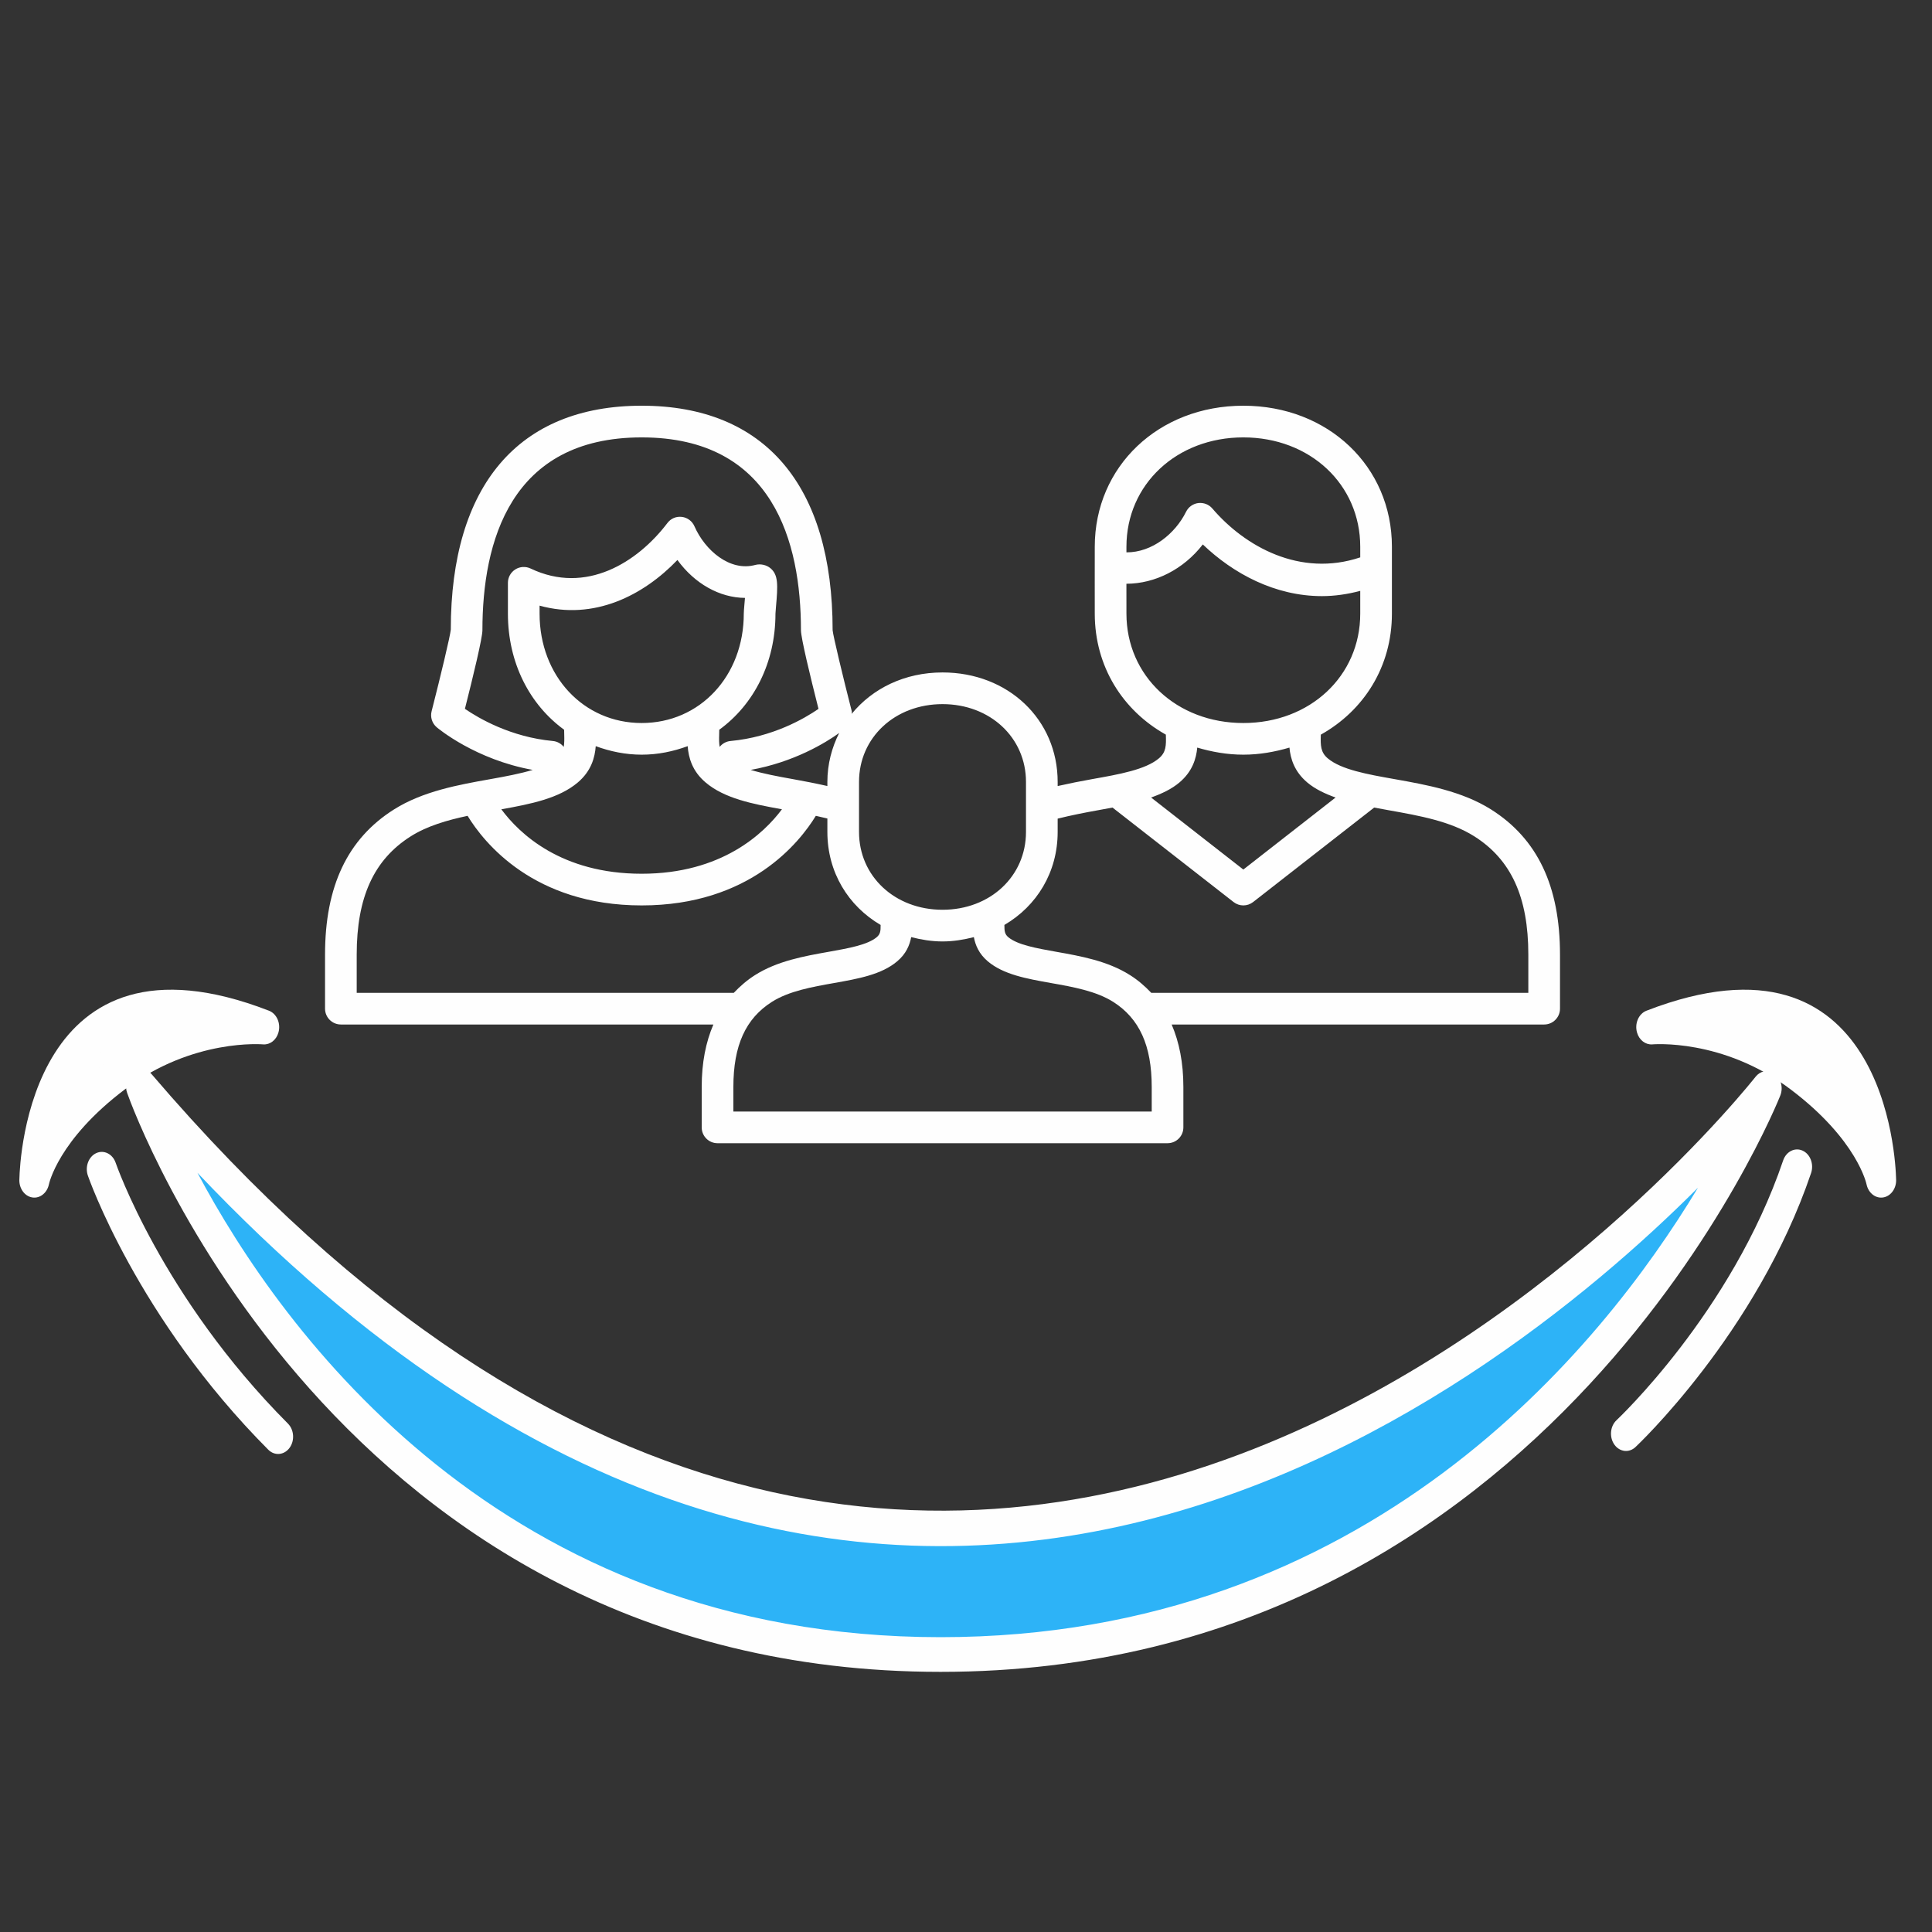
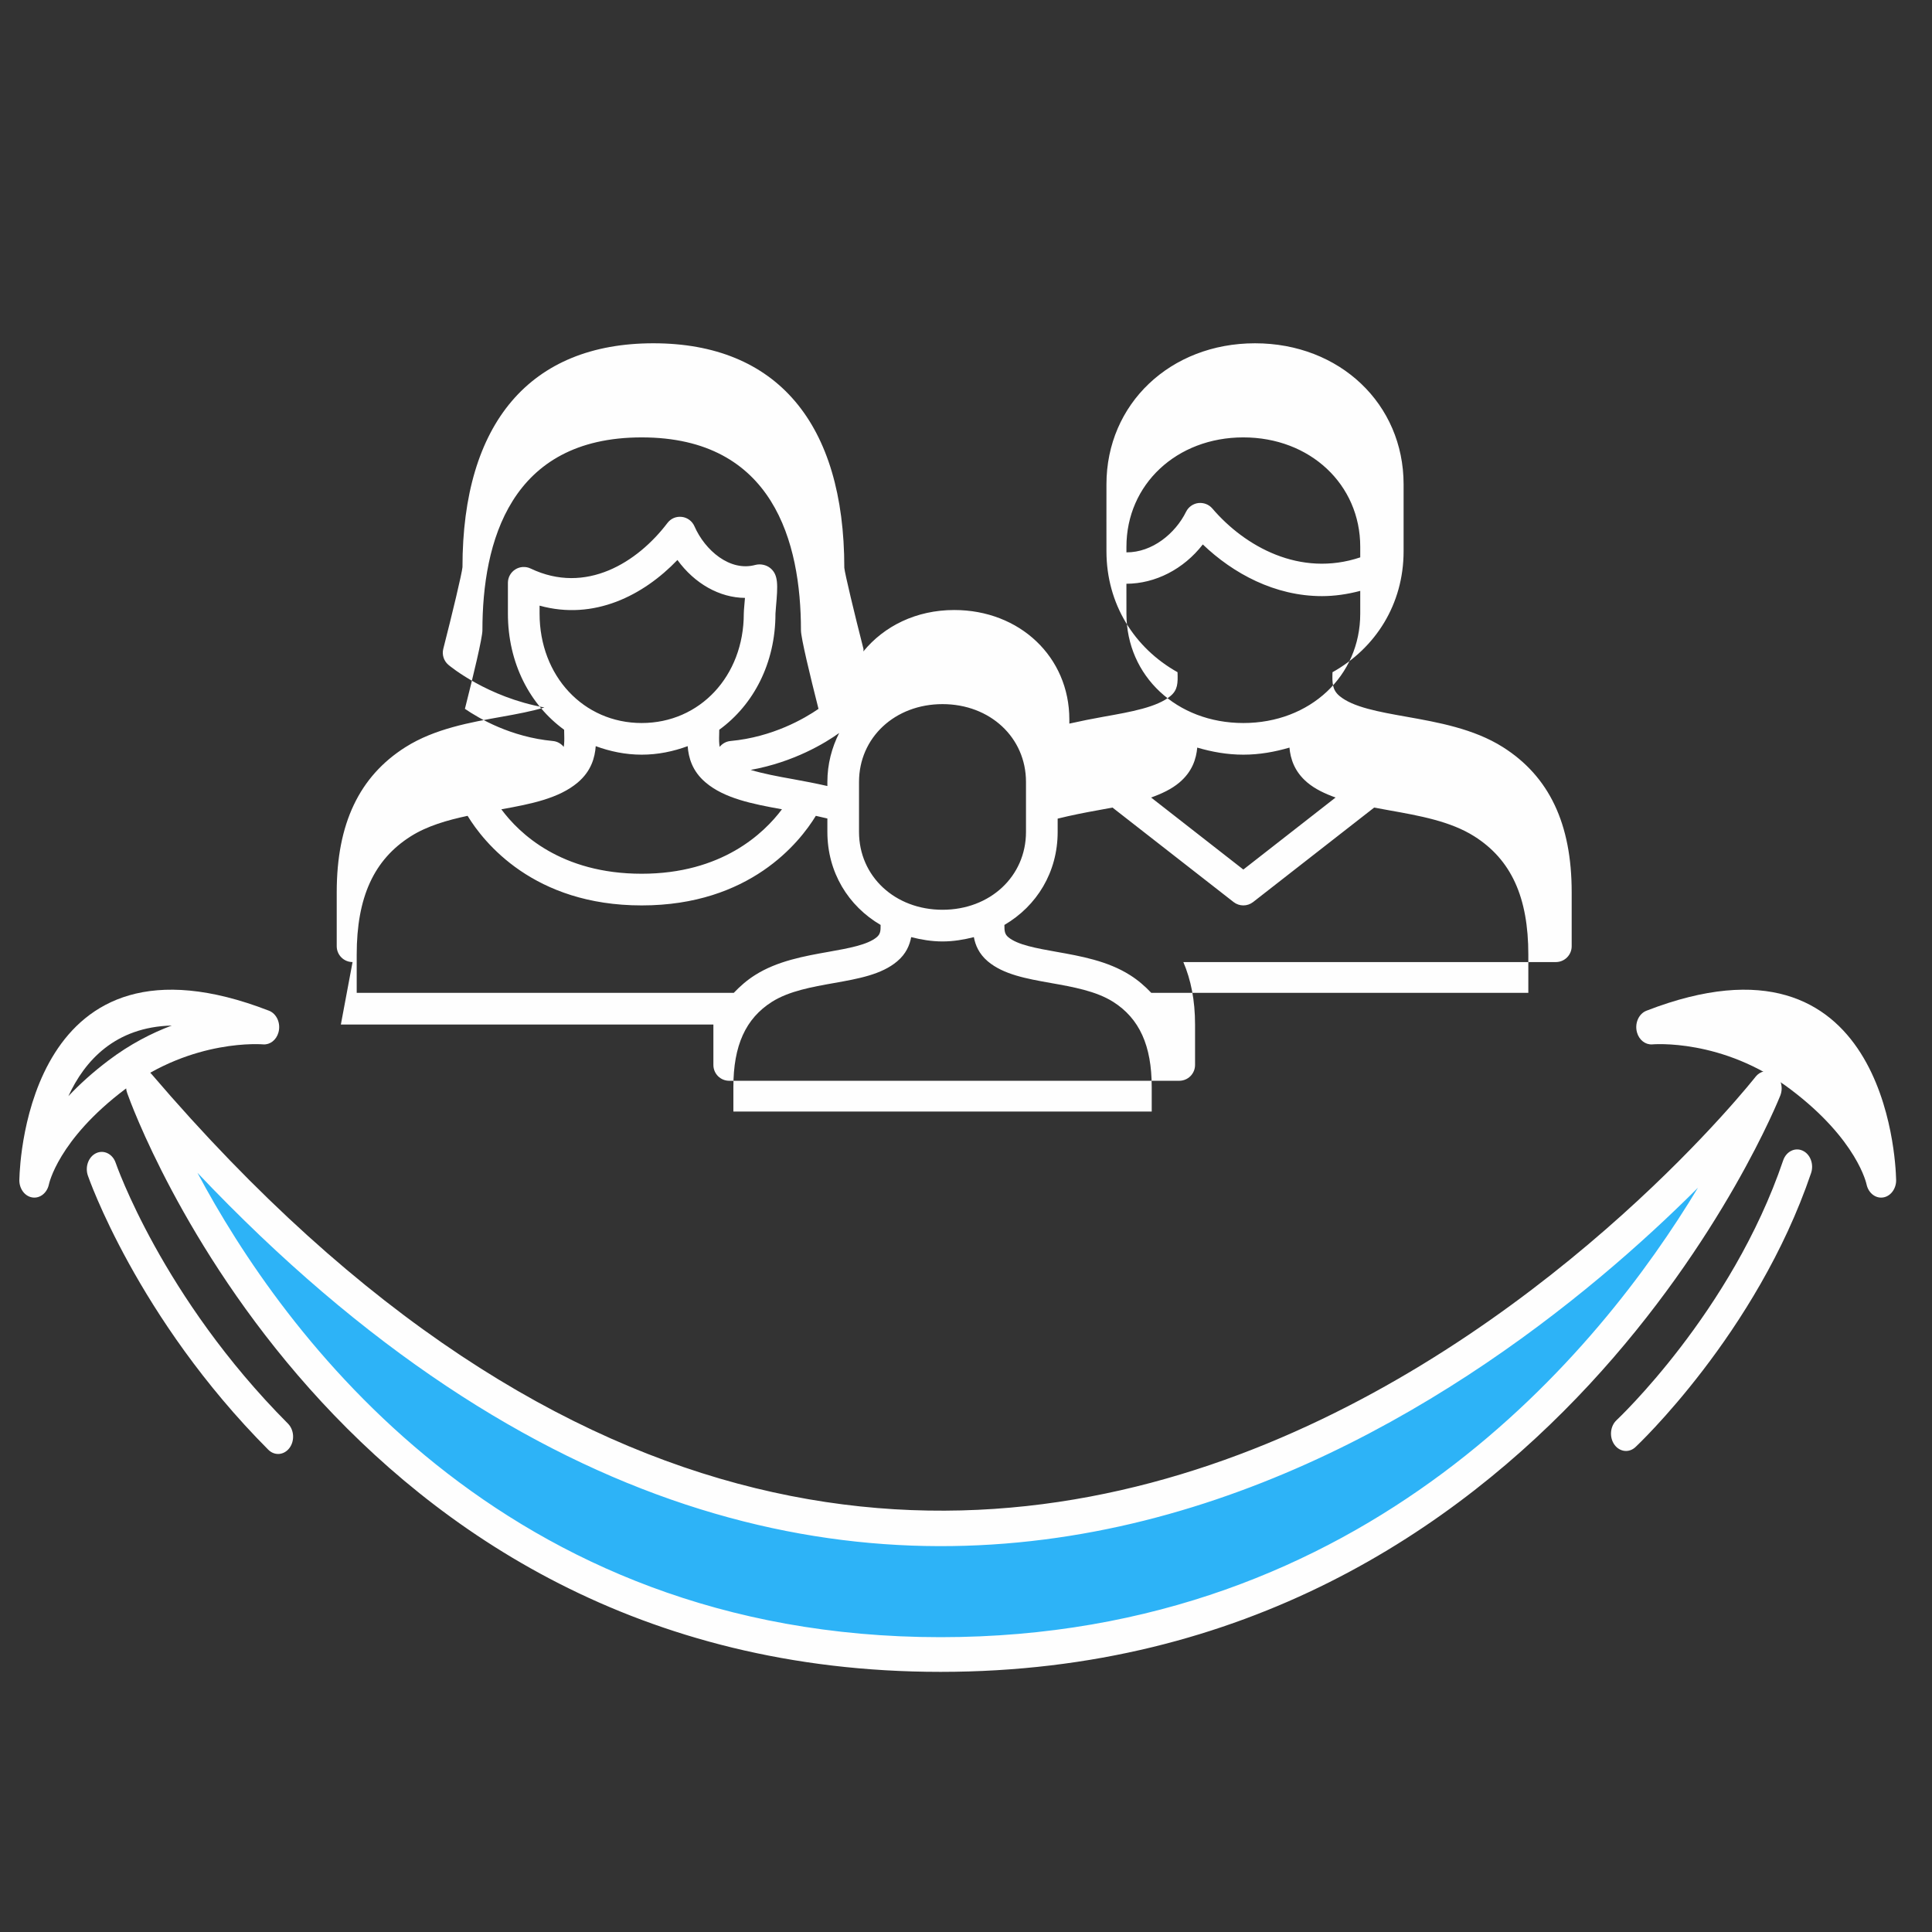
<svg xmlns="http://www.w3.org/2000/svg" xml:space="preserve" width="8.467mm" height="8.467mm" version="1.1" style="shape-rendering:geometricPrecision; text-rendering:geometricPrecision; image-rendering:optimizeQuality; fill-rule:evenodd; clip-rule:evenodd" viewBox="0 0 846.66 846.66">
  <rect x="0" y="0" width="846.66" height="846.66" fill="#333333" stroke="none" />
  <defs>
    <style type="text/css">
   
    .fil3 {fill:#FEFEFE}
    .fil1 {fill:#2DB3F7}
    .fil2 {fill:#FEFEFE;fill-rule:nonzero}
    .fil0 {fill:#FEFEFE;fill-rule:nonzero}
   
  </style>
  </defs>
  <g id="Layer_x0020_1">
-     <path class="fil0" d="M156.32 418.32c0,-25.15 7.54,-41.62 23.72,-51.84 7.16,-4.52 15.86,-7.03 24.87,-8.96 7.1,11.64 28.94,39.26 76.3,39.26 47.35,0 69.21,-27.62 76.31,-39.26 1.7,0.38 3.38,0.75 5.06,1.17l0 5.89c0,17.68 9.15,32.45 23.33,40.76 0.05,2.78 -0.2,4.08 -1.68,5.34 -4.02,3.39 -12.33,4.87 -21.13,6.44 -10.49,1.86 -22.41,3.97 -32.22,10.19 -3.55,2.24 -6.57,4.9 -9.31,7.78l-165.25 0 0 -16.77zm55.09 -142.13c0,-38.56 12.12,-84.51 69.8,-84.51 57.69,0 69.79,45.95 69.79,84.51 0,3.34 3.96,19.72 7.69,34.46 -6.09,4.2 -20.07,12.37 -38.55,14.08 -1.96,0.18 -3.64,1.17 -4.76,2.58 -0.28,-1.54 -0.29,-3.27 -0.22,-5.44l0.04 -2.07c15.07,-10.96 24.63,-29.25 24.63,-50.88 0.01,-0.56 0.11,-1.64 0.22,-2.93 0.86,-9.66 1.07,-14.06 -2.43,-16.99 -1.75,-1.45 -4.34,-2.02 -6.56,-1.44l-0.02 0c-11.16,3.08 -22.11,-6.41 -26.71,-16.92 -0.98,-2.26 -3.09,-3.83 -5.52,-4.12 -2.59,-0.3 -4.87,0.75 -6.35,2.71 -13.08,17.21 -35.68,31.5 -59.94,19.91 -2.14,-1.02 -4.69,-0.87 -6.69,0.39 -2.02,1.28 -3.25,3.49 -3.25,5.87l0 13.52c0,21.62 9.57,39.91 24.64,50.88l0.04 2.06c0.07,2.18 0.05,3.91 -0.21,5.46 -1.14,-1.42 -2.8,-2.41 -4.78,-2.59 -18.34,-1.71 -32.41,-9.89 -38.53,-14.1 3.73,-14.73 7.67,-31.1 7.67,-34.44zm41.75 66.75c5.96,-5.03 7.54,-10.98 7.91,-15.95 6.25,2.29 12.96,3.73 20.14,3.73 7.21,0 13.89,-1.44 20.15,-3.73 0.38,4.97 1.94,10.92 7.91,15.95 8.18,6.92 20.36,9.38 33.41,11.71 -7.94,10.6 -26.41,28.25 -61.47,28.25 -35.3,0 -53.63,-17.61 -61.51,-28.24 13.06,-2.33 25.27,-4.8 33.46,-11.72zm28.05 -26.09c-25.5,0 -44.75,-20.61 -44.75,-47.93l0 -3.51c23.87,6.62 45.52,-4.47 60.41,-20.01 7.52,10.36 18.47,16.54 29.6,16.62 -0.09,1.08 -0.19,2.07 -0.24,2.76 -0.17,1.86 -0.28,3.41 -0.28,4.14 0,27.32 -19.23,47.93 -44.74,47.93zm86.54 4.37c-3.22,6.41 -5.17,13.6 -5.17,21.45l0 1.79c-5.06,-1.15 -10.11,-2.12 -15.03,-3.01 -6.72,-1.19 -13.12,-2.41 -18.59,-4.05 18.99,-3.42 32.86,-11.89 38.79,-16.18zm8.7 21.45c0,-19.44 15.74,-34.1 36.59,-34.1 20.86,0 36.58,14.66 36.58,34.1l0 9.79c-0.03,0.26 0,0.51 0,0.79l0 11.33c0,19.45 -15.72,34.11 -36.58,34.11 -20.85,0 -36.59,-14.66 -36.59,-34.11l0 -21.91zm104.51 12.44c2.23,-0.39 4.39,-0.81 6.57,-1.21l53.07 41.41c1.26,0.98 2.77,1.47 4.27,1.47 1.5,0 3.01,-0.49 4.28,-1.47l53.06 -41.41c2.18,0.4 4.33,0.82 6.58,1.21 13.2,2.35 26.84,4.78 37.26,11.37 16.18,10.22 23.71,26.69 23.71,51.84l0 16.77 -165.24 0c-2.74,-2.88 -5.76,-5.54 -9.33,-7.78 -9.81,-6.22 -21.71,-8.33 -32.22,-10.19 -8.8,-1.57 -17.11,-3.05 -21.13,-6.44 -1.47,-1.25 -1.71,-2.56 -1.68,-5.34 14.19,-8.31 23.34,-23.08 23.34,-40.76l0 -5.83c5.75,-1.42 11.64,-2.6 17.46,-3.64zm35.86 -12.17c5.73,-4.82 7.41,-10.48 7.85,-15.32 6.35,1.86 13.03,3.1 20.2,3.1 7.18,0 13.85,-1.24 20.21,-3.1 0.44,4.84 2.12,10.5 7.85,15.32 3.46,2.9 7.73,4.89 12.36,6.56l-40.42 31.56 -40.42 -31.56c4.62,-1.67 8.92,-3.65 12.37,-6.56zm-23.18 -74.02l-0.01 -13.1c12.61,-0.03 25.06,-6.36 33.48,-17.23 13.28,12.72 31.57,22.65 52.21,22.65 5.44,0 11.07,-0.79 16.78,-2.3l0 9.98c0,27.32 -22,47.93 -51.23,47.93 -29.21,0 -51.23,-20.61 -51.23,-47.93zm51.23 -77.24c29.23,0 51.23,20.61 51.23,47.93l0 4.65c-26.4,8.82 -50.6,-4.79 -64.83,-21.44 -1.52,-1.77 -3.78,-2.62 -6.13,-2.37 -2.32,0.3 -4.33,1.72 -5.37,3.83 -4.71,9.53 -14.83,17.85 -26.13,17.78l0 -2.45c0,-27.32 22.02,-47.93 51.23,-47.93zm-40.15 295.43l-183.33 0 0 -10.78c0,-18.15 5.37,-30 16.91,-37.3 7.51,-4.74 17.55,-6.52 27.24,-8.24 10.69,-1.9 20.78,-3.71 27.63,-9.5 3.96,-3.32 5.48,-7.15 6.14,-10.61 4.35,1.1 8.89,1.89 13.73,1.89 4.85,0 9.38,-0.79 13.74,-1.89 0.65,3.47 2.19,7.29 6.12,10.62 6.87,5.78 16.96,7.59 27.65,9.49 9.7,1.72 19.73,3.5 27.24,8.23 11.54,7.31 16.93,19.16 16.93,37.31l0 10.78zm-355.34 -38.14l163.25 0c-3.32,7.74 -5.12,16.72 -5.12,27.36l0 17.72c0,3.85 3.1,6.94 6.94,6.94l197.2 0c3.83,0 6.94,-3.09 6.94,-6.94l0 -17.72c0,-10.64 -1.82,-19.62 -5.13,-27.36l163.24 0c3.83,0 6.94,-3.11 6.94,-6.94l0 -23.71c0,-29.95 -9.87,-50.74 -30.18,-63.57 -12.73,-8.04 -28.42,-10.84 -42.25,-13.3 -12.08,-2.14 -23.48,-4.18 -29.34,-9.11 -3.12,-2.64 -3.21,-5.54 -3.05,-10.39 18.9,-10.58 31.16,-29.84 31.16,-53.03l0 -29.31c0,-35.23 -27.99,-61.81 -65.11,-61.81 -37.12,0 -65.11,26.58 -65.11,61.81l-0.01 15.79 0.01 13.52c0,23.19 12.27,42.45 31.15,53.02 0.17,4.84 0.1,7.74 -3.05,10.4 -5.85,4.93 -17.26,6.97 -29.33,9.11 -4.96,0.89 -9.99,1.88 -15.03,3.02l0 -1.8c0,-27.36 -21.7,-47.98 -50.46,-47.98 -16.62,0 -30.72,7.03 -39.8,18.14 -0.04,-0.39 0.13,-0.76 0.03,-1.12 -3.94,-15.41 -8.16,-33.01 -8.39,-35.52 0,-63.45 -29.71,-98.39 -83.67,-98.39 -53.96,0 -83.67,34.94 -83.66,98.12 -0.25,2.78 -4.47,20.38 -8.41,35.79 -0.65,2.55 0.21,5.26 2.21,6.98 0.75,0.64 17.08,14.21 42.11,18.71 -5.46,1.64 -11.88,2.86 -18.59,4.05 -13.83,2.46 -29.52,5.26 -42.25,13.3 -20.31,12.83 -30.18,33.62 -30.18,63.57l0 23.71c0,3.83 3.12,6.94 6.94,6.94z" />
+     <path class="fil0" d="M156.32 418.32c0,-25.15 7.54,-41.62 23.72,-51.84 7.16,-4.52 15.86,-7.03 24.87,-8.96 7.1,11.64 28.94,39.26 76.3,39.26 47.35,0 69.21,-27.62 76.31,-39.26 1.7,0.38 3.38,0.75 5.06,1.17l0 5.89c0,17.68 9.15,32.45 23.33,40.76 0.05,2.78 -0.2,4.08 -1.68,5.34 -4.02,3.39 -12.33,4.87 -21.13,6.44 -10.49,1.86 -22.41,3.97 -32.22,10.19 -3.55,2.24 -6.57,4.9 -9.31,7.78l-165.25 0 0 -16.77zm55.09 -142.13c0,-38.56 12.12,-84.51 69.8,-84.51 57.69,0 69.79,45.95 69.79,84.51 0,3.34 3.96,19.72 7.69,34.46 -6.09,4.2 -20.07,12.37 -38.55,14.08 -1.96,0.18 -3.64,1.17 -4.76,2.58 -0.28,-1.54 -0.29,-3.27 -0.22,-5.44l0.04 -2.07c15.07,-10.96 24.63,-29.25 24.63,-50.88 0.01,-0.56 0.11,-1.64 0.22,-2.93 0.86,-9.66 1.07,-14.06 -2.43,-16.99 -1.75,-1.45 -4.34,-2.02 -6.56,-1.44l-0.02 0c-11.16,3.08 -22.11,-6.41 -26.71,-16.92 -0.98,-2.26 -3.09,-3.83 -5.52,-4.12 -2.59,-0.3 -4.87,0.75 -6.35,2.71 -13.08,17.21 -35.68,31.5 -59.94,19.91 -2.14,-1.02 -4.69,-0.87 -6.69,0.39 -2.02,1.28 -3.25,3.49 -3.25,5.87l0 13.52c0,21.62 9.57,39.91 24.64,50.88l0.04 2.06c0.07,2.18 0.05,3.91 -0.21,5.46 -1.14,-1.42 -2.8,-2.41 -4.78,-2.59 -18.34,-1.71 -32.41,-9.89 -38.53,-14.1 3.73,-14.73 7.67,-31.1 7.67,-34.44zm41.75 66.75c5.96,-5.03 7.54,-10.98 7.91,-15.95 6.25,2.29 12.96,3.73 20.14,3.73 7.21,0 13.89,-1.44 20.15,-3.73 0.38,4.97 1.94,10.92 7.91,15.95 8.18,6.92 20.36,9.38 33.41,11.71 -7.94,10.6 -26.41,28.25 -61.47,28.25 -35.3,0 -53.63,-17.61 -61.51,-28.24 13.06,-2.33 25.27,-4.8 33.46,-11.72zm28.05 -26.09c-25.5,0 -44.75,-20.61 -44.75,-47.93l0 -3.51c23.87,6.62 45.52,-4.47 60.41,-20.01 7.52,10.36 18.47,16.54 29.6,16.62 -0.09,1.08 -0.19,2.07 -0.24,2.76 -0.17,1.86 -0.28,3.41 -0.28,4.14 0,27.32 -19.23,47.93 -44.74,47.93zm86.54 4.37c-3.22,6.41 -5.17,13.6 -5.17,21.45l0 1.79c-5.06,-1.15 -10.11,-2.12 -15.03,-3.01 -6.72,-1.19 -13.12,-2.41 -18.59,-4.05 18.99,-3.42 32.86,-11.89 38.79,-16.18zm8.7 21.45c0,-19.44 15.74,-34.1 36.59,-34.1 20.86,0 36.58,14.66 36.58,34.1l0 9.79c-0.03,0.26 0,0.51 0,0.79l0 11.33c0,19.45 -15.72,34.11 -36.58,34.11 -20.85,0 -36.59,-14.66 -36.59,-34.11l0 -21.91zm104.51 12.44c2.23,-0.39 4.39,-0.81 6.57,-1.21l53.07 41.41c1.26,0.98 2.77,1.47 4.27,1.47 1.5,0 3.01,-0.49 4.28,-1.47l53.06 -41.41c2.18,0.4 4.33,0.82 6.58,1.21 13.2,2.35 26.84,4.78 37.26,11.37 16.18,10.22 23.71,26.69 23.71,51.84l0 16.77 -165.24 0c-2.74,-2.88 -5.76,-5.54 -9.33,-7.78 -9.81,-6.22 -21.71,-8.33 -32.22,-10.19 -8.8,-1.57 -17.11,-3.05 -21.13,-6.44 -1.47,-1.25 -1.71,-2.56 -1.68,-5.34 14.19,-8.31 23.34,-23.08 23.34,-40.76l0 -5.83c5.75,-1.42 11.64,-2.6 17.46,-3.64zm35.86 -12.17c5.73,-4.82 7.41,-10.48 7.85,-15.32 6.35,1.86 13.03,3.1 20.2,3.1 7.18,0 13.85,-1.24 20.21,-3.1 0.44,4.84 2.12,10.5 7.85,15.32 3.46,2.9 7.73,4.89 12.36,6.56l-40.42 31.56 -40.42 -31.56c4.62,-1.67 8.92,-3.65 12.37,-6.56zm-23.18 -74.02l-0.01 -13.1c12.61,-0.03 25.06,-6.36 33.48,-17.23 13.28,12.72 31.57,22.65 52.21,22.65 5.44,0 11.07,-0.79 16.78,-2.3l0 9.98c0,27.32 -22,47.93 -51.23,47.93 -29.21,0 -51.23,-20.61 -51.23,-47.93zm51.23 -77.24c29.23,0 51.23,20.61 51.23,47.93l0 4.65c-26.4,8.82 -50.6,-4.79 -64.83,-21.44 -1.52,-1.77 -3.78,-2.62 -6.13,-2.37 -2.32,0.3 -4.33,1.72 -5.37,3.83 -4.71,9.53 -14.83,17.85 -26.13,17.78l0 -2.45c0,-27.32 22.02,-47.93 51.23,-47.93zm-40.15 295.43l-183.33 0 0 -10.78c0,-18.15 5.37,-30 16.91,-37.3 7.51,-4.74 17.55,-6.52 27.24,-8.24 10.69,-1.9 20.78,-3.71 27.63,-9.5 3.96,-3.32 5.48,-7.15 6.14,-10.61 4.35,1.1 8.89,1.89 13.73,1.89 4.85,0 9.38,-0.79 13.74,-1.89 0.65,3.47 2.19,7.29 6.12,10.62 6.87,5.78 16.96,7.59 27.65,9.49 9.7,1.72 19.73,3.5 27.24,8.23 11.54,7.31 16.93,19.16 16.93,37.31l0 10.78zm-355.34 -38.14l163.25 0l0 17.72c0,3.85 3.1,6.94 6.94,6.94l197.2 0c3.83,0 6.94,-3.09 6.94,-6.94l0 -17.72c0,-10.64 -1.82,-19.62 -5.13,-27.36l163.24 0c3.83,0 6.94,-3.11 6.94,-6.94l0 -23.71c0,-29.95 -9.87,-50.74 -30.18,-63.57 -12.73,-8.04 -28.42,-10.84 -42.25,-13.3 -12.08,-2.14 -23.48,-4.18 -29.34,-9.11 -3.12,-2.64 -3.21,-5.54 -3.05,-10.39 18.9,-10.58 31.16,-29.84 31.16,-53.03l0 -29.31c0,-35.23 -27.99,-61.81 -65.11,-61.81 -37.12,0 -65.11,26.58 -65.11,61.81l-0.01 15.79 0.01 13.52c0,23.19 12.27,42.45 31.15,53.02 0.17,4.84 0.1,7.74 -3.05,10.4 -5.85,4.93 -17.26,6.97 -29.33,9.11 -4.96,0.89 -9.99,1.88 -15.03,3.02l0 -1.8c0,-27.36 -21.7,-47.98 -50.46,-47.98 -16.62,0 -30.72,7.03 -39.8,18.14 -0.04,-0.39 0.13,-0.76 0.03,-1.12 -3.94,-15.41 -8.16,-33.01 -8.39,-35.52 0,-63.45 -29.71,-98.39 -83.67,-98.39 -53.96,0 -83.67,34.94 -83.66,98.12 -0.25,2.78 -4.47,20.38 -8.41,35.79 -0.65,2.55 0.21,5.26 2.21,6.98 0.75,0.64 17.08,14.21 42.11,18.71 -5.46,1.64 -11.88,2.86 -18.59,4.05 -13.83,2.46 -29.52,5.26 -42.25,13.3 -20.31,12.83 -30.18,33.62 -30.18,63.57l0 23.71c0,3.83 3.12,6.94 6.94,6.94z" />
    <path class="fil1" d="M61.79 476.06c0,0 86.62,249 350.39,249 263.77,0 362.03,-248.1 362.03,-248.1 0,0 -340.59,433.98 -712.42,-0.9z" />
    <path class="fil2" d="M86.53 513.96c37.01,69.51 133.29,203.5 325.65,203.5 187.07,0 289.3,-126.21 331.92,-196.97 -93.59,93.62 -363.04,304.34 -657.57,-6.53zm325.65 218.7c-264.73,0 -353.9,-246.49 -356.4,-253.54 -1.07,-2.8 -0.6,-6.19 1.4,-8.46 2.59,-2.94 6.74,-2.9 9.28,0.09 366.96,429.16 701.97,2.25 702.95,1.04 1.89,-2.33 4.94,-3.11 7.58,-1.69 3.28,1.77 4.7,6.28 3.16,10.07 -0.29,0.72 -100.01,252.49 -367.97,252.49z" />
    <path class="fil2" d="M38.5 515.16c-1.33,-3.89 0.32,-8.29 3.68,-9.83 3.36,-1.54 7.18,0.36 8.51,4.25 0.06,0.17 20.22,58.8 75.49,114.28 2.73,2.74 3.04,7.53 0.67,10.69 -2.38,3.17 -6.52,3.51 -9.26,0.78 -57.68,-57.9 -79.03,-120 -79.09,-120.17z" />
    <path class="fil2" d="M716.75 634.11c-2.79,2.68 -6.94,2.22 -9.26,-1.01 -2.31,-3.23 -1.92,-8.02 0.88,-10.69 0.14,-0.14 50.46,-47.24 73.06,-113.87 1.32,-3.9 5.14,-5.83 8.51,-4.3 3.38,1.52 5.05,5.93 3.73,9.83 -23.88,70.4 -76.77,119.9 -76.92,120.04z" />
    <path class="fil3" d="M723.62 450.11c0,0 32.94,-2.99 64.58,20.88 31.65,23.87 36.17,46.25 36.17,46.25 0,0 -0.65,-105.92 -100.75,-67.13z" />
    <path class="fil2" d="M764.15 449.42c8.79,3.31 18.27,8.15 27.63,15.22 7.08,5.34 12.9,10.66 17.68,15.74 -7.18,-15.58 -20.52,-30.3 -45.31,-30.96zm20.48 27.93c-29.78,-22.46 -60.54,-19.67 -60.62,-19.67 -2.89,0.19 -5.65,-1.85 -6.61,-5.17 -1.15,-3.96 0.7,-8.26 4.14,-9.59 104.62,-40.54 109.17,65.44 109.38,73.65 0.28,3.66 -1.78,7.11 -4.96,8.03 -3.52,1.02 -7.09,-1.46 -7.97,-5.52 -0.01,-0.06 -3.92,-19.53 -33.36,-41.73z" />
-     <path class="fil3" d="M115.79 450.11c0,0 -32.93,-2.99 -64.58,20.88 -31.65,23.87 -36.17,46.25 -36.17,46.25 0,0 0.65,-105.92 100.75,-67.13z" />
    <path class="fil2" d="M115.41 457.68c-0.09,0 -30.85,-2.79 -60.63,19.67 -29.43,22.2 -33.35,41.67 -33.36,41.73 -0.88,4.06 -4.45,6.54 -7.97,5.52 -3.18,-0.92 -5.23,-4.37 -4.95,-8.03 0.2,-8.21 4.75,-114.19 109.37,-73.65 3.44,1.33 5.29,5.63 4.14,9.59 -0.95,3.32 -3.72,5.36 -6.6,5.17zm-67.77 6.96c9.36,-7.07 18.83,-11.91 27.63,-15.22 -24.8,0.66 -38.14,15.38 -45.31,30.96 4.78,-5.08 10.59,-10.4 17.68,-15.74z" />
  </g>
</svg>